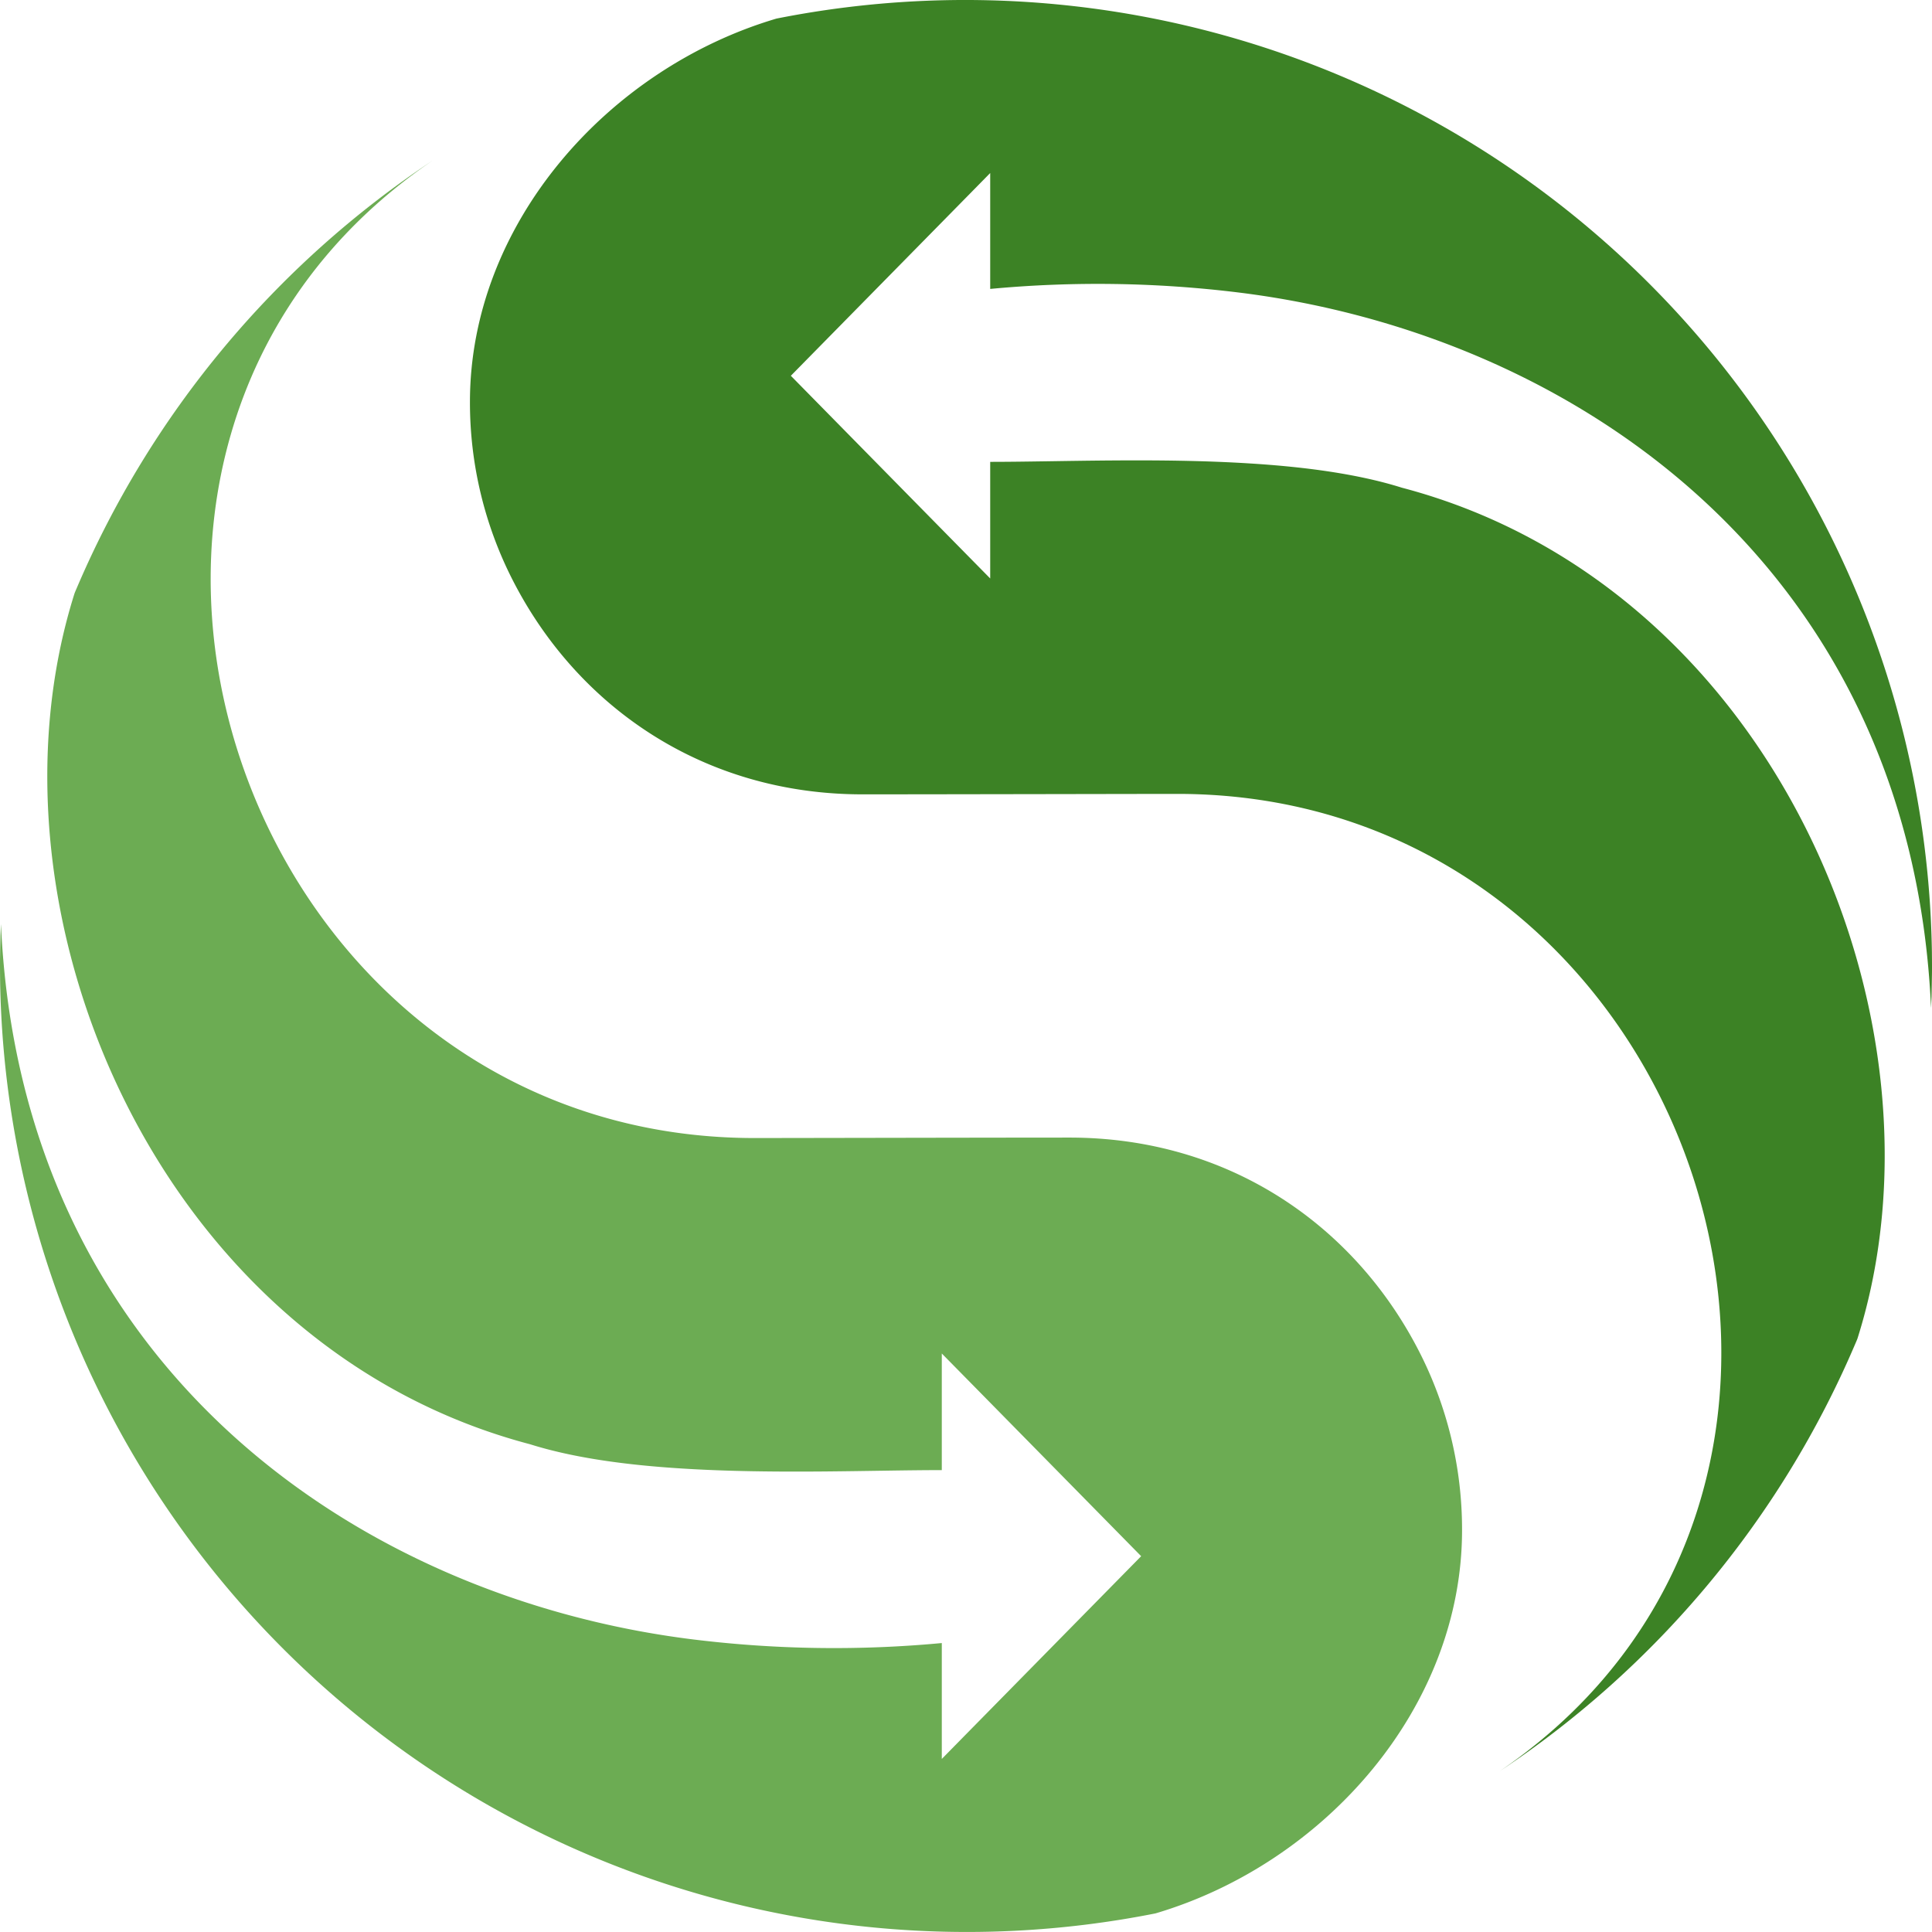
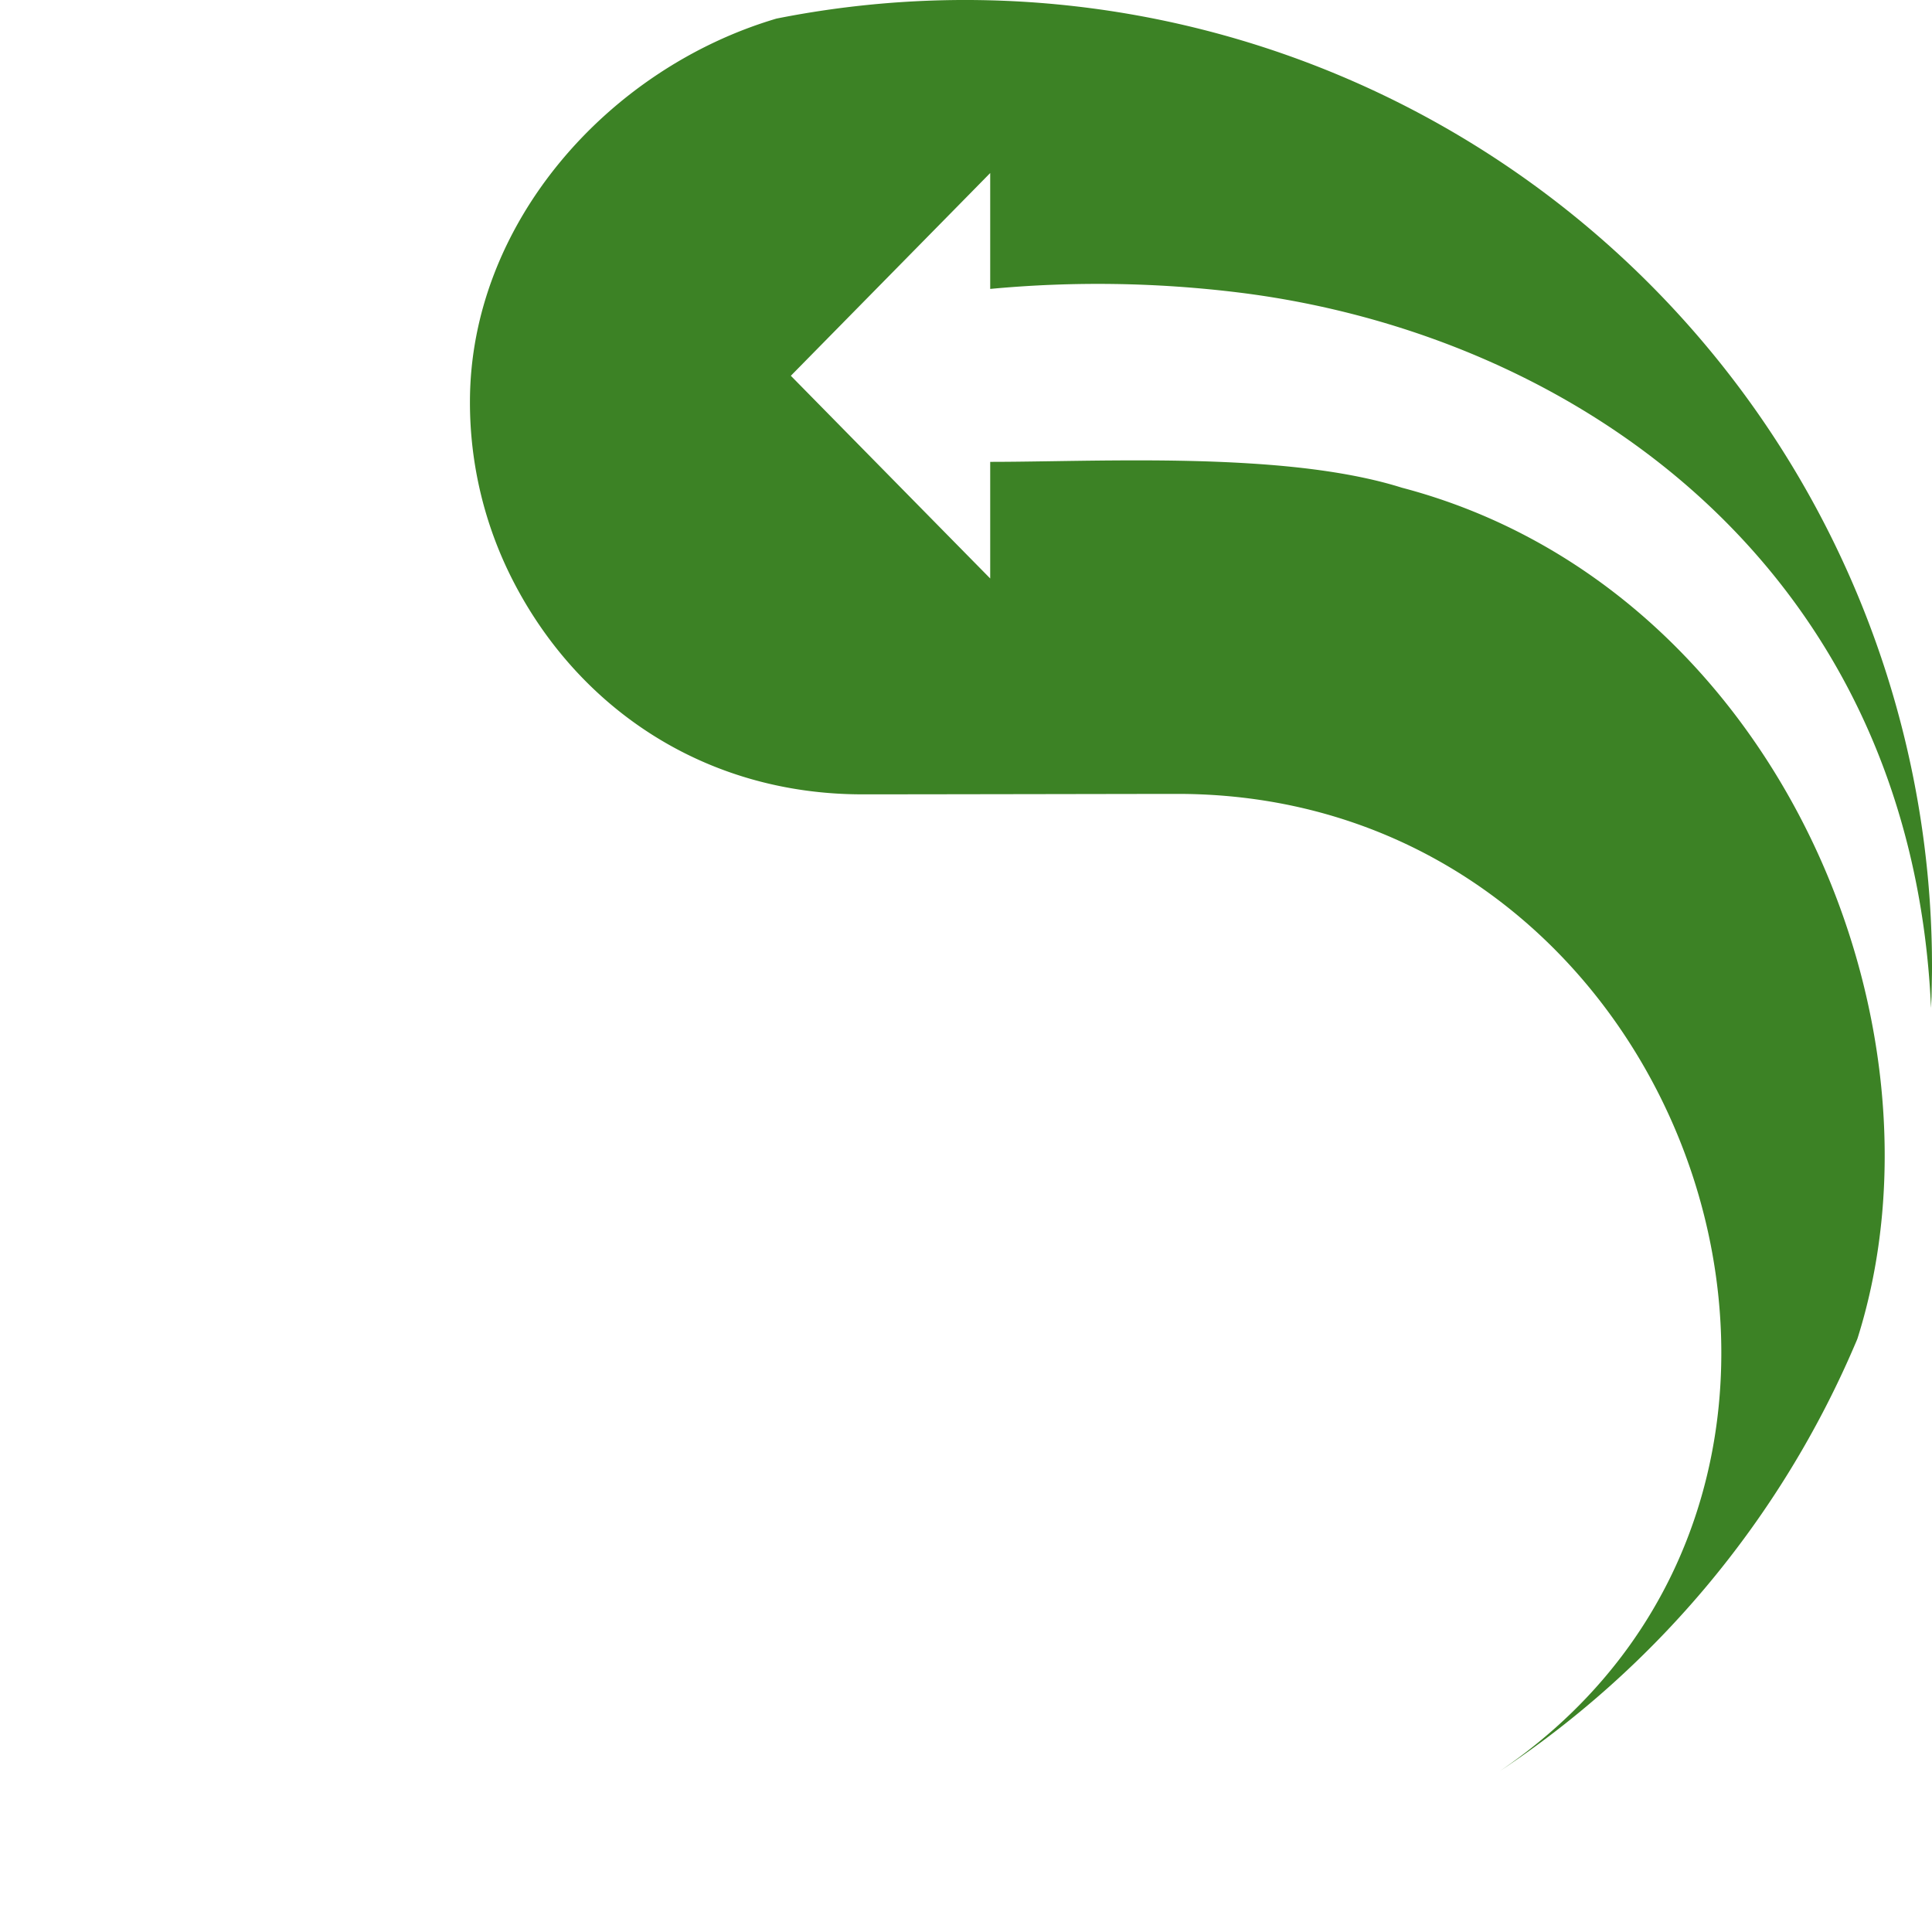
<svg xmlns="http://www.w3.org/2000/svg" viewBox="0 0 360.801 360.795">
-   <path d="M273.038,285.744c0,33.163-25.668,62.234-57.248,71.582A180.568,180.568,0,0,1,.017,182.9v-.177C.009,181.95,0,181.167,0,180.392c0-.648,0-1.305.017-1.953.017-1.306.042-2.611.084-3.908q.038-.972.076-1.945a.3.3,0,0,0,.008.084c3.739,82.4,66.681,125.7,129.134,133.479a215.407,215.407,0,0,0,46.562.69v21.643l4.261-4.337,32.97-33.525c-8.969-9.12-28.145-28.624-37.231-37.854v21.777c-12.919,0-31.286.792-48.541-.3-10.316-.64-20.228-1.97-28.355-4.53C29.5,251.418-4.876,170.219,13.921,110.806c.126-.328.269-.656.412-.985a180.979,180.979,0,0,1,66.394-79.8C1.356,84.035,44.238,212.528,140.915,212.528c4.539,0,46.646-.084,58.824-.084,29.533,0,53.054,16.169,65.215,39.808A72.917,72.917,0,0,1,273.038,285.744Z" fill="#6cac53" />
  <path d="M87.763,75.051c0-33.163,25.668-62.234,57.248-71.581A180.564,180.564,0,0,1,360.784,177.893v.177c.008.775.017,1.558.017,2.333,0,.648,0,1.305-.017,1.954-.017,1.305-.042,2.61-.084,3.907q-.037.974-.076,1.946a.307.307,0,0,0-.008-.085c-3.739-82.4-66.681-125.7-129.134-133.479a215.407,215.407,0,0,0-46.562-.69V32.313l-4.261,4.337-32.97,33.525c8.969,9.121,28.145,28.625,37.231,37.854V86.252c12.919,0,31.286-.792,48.541.3,10.316.64,20.228,1.971,28.355,4.531,69.485,18.291,103.861,99.49,85.064,158.9-.126.328-.269.657-.412.985a180.979,180.979,0,0,1-66.394,79.8c79.371-54.015,36.489-182.508-60.188-182.508-4.539,0-46.646.084-58.824.084-29.533,0-53.054-16.169-65.215-39.808A72.917,72.917,0,0,1,87.763,75.051Z" fill="#3c8225" />
</svg>